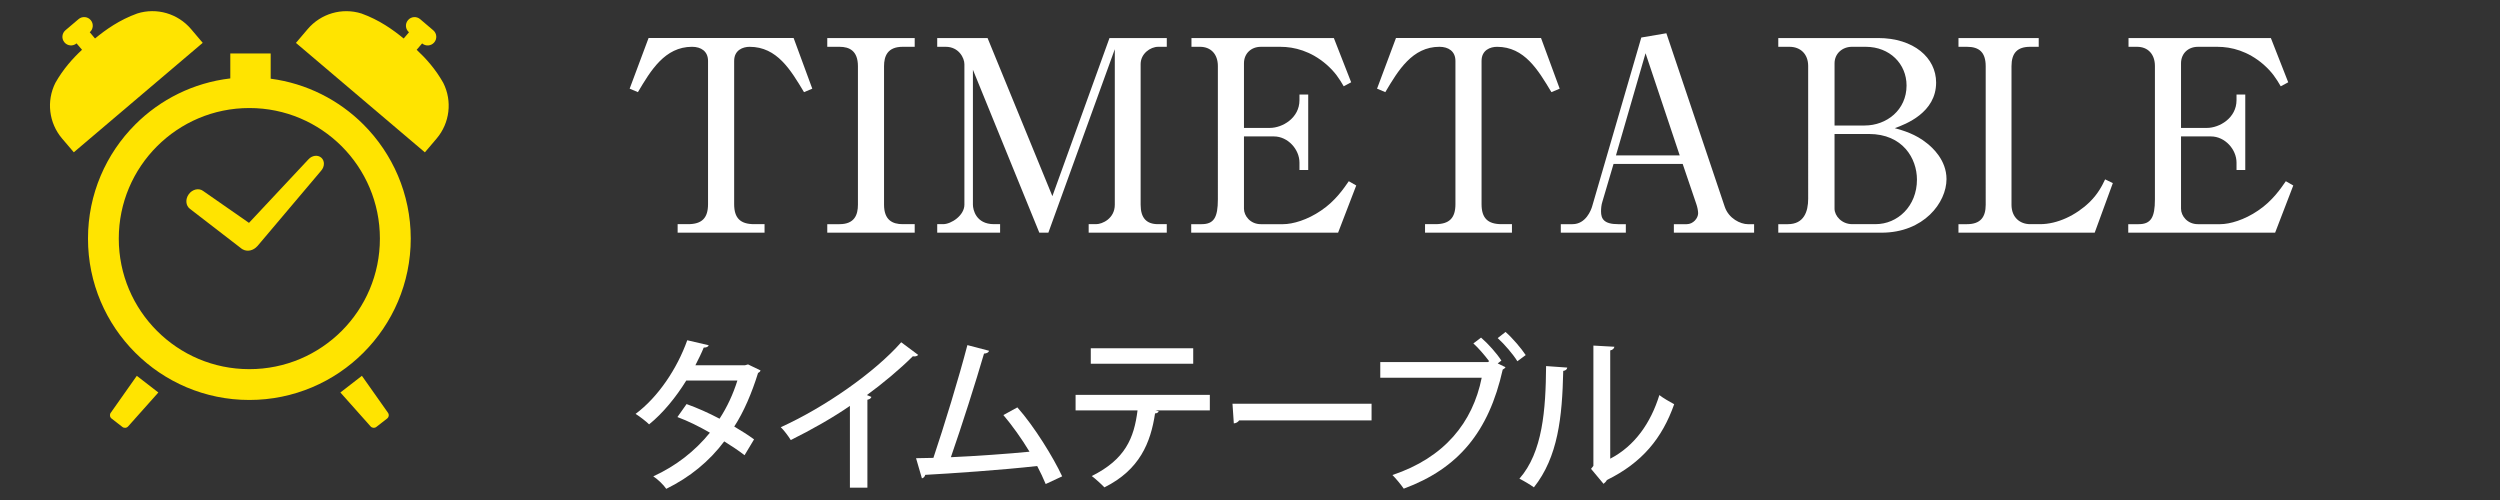
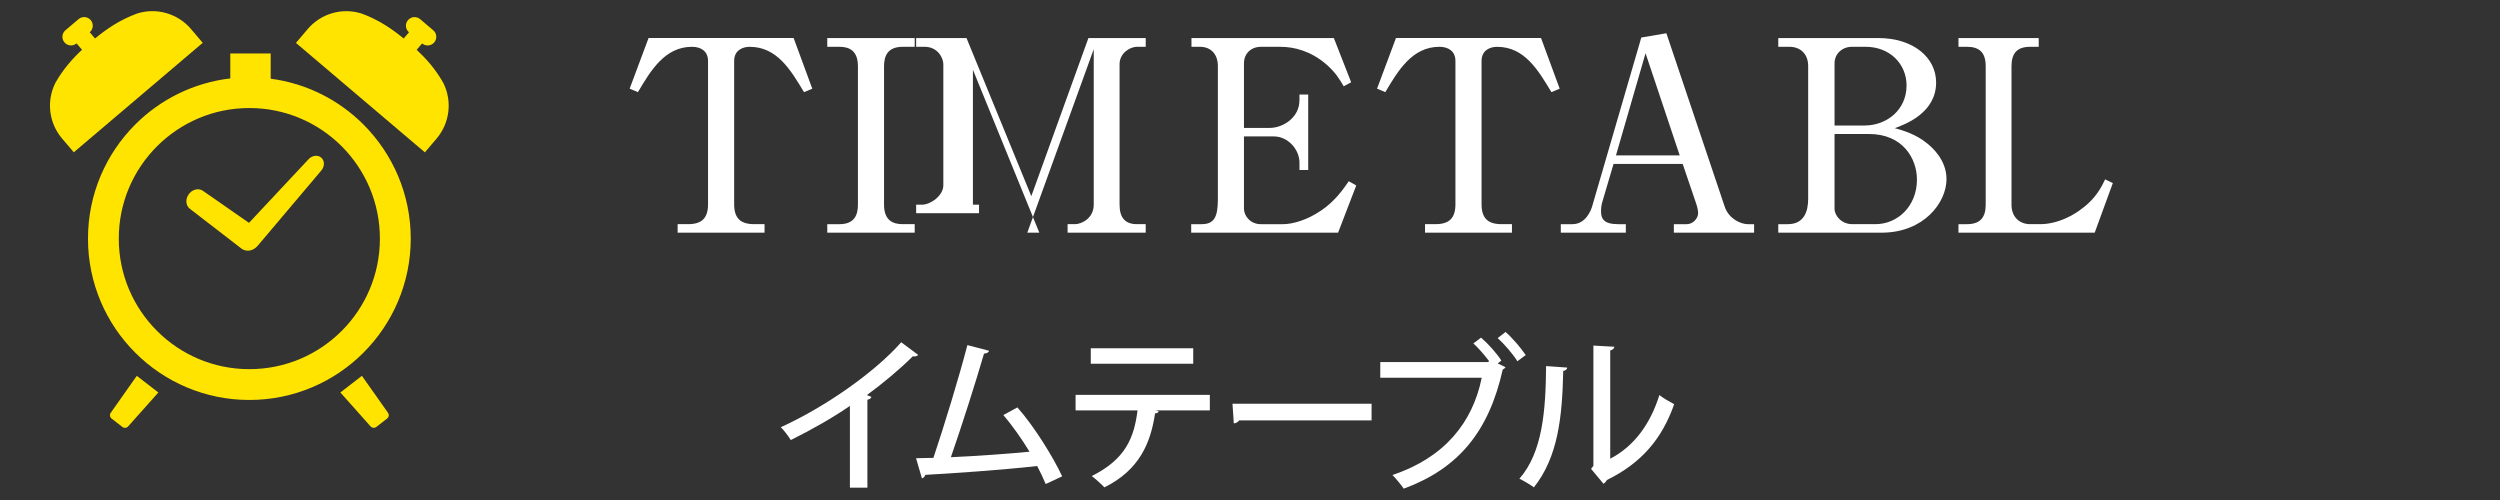
<svg xmlns="http://www.w3.org/2000/svg" id="_レイヤー_1" data-name="レイヤー_1" width="150" height="30" viewBox="0 0 150 30">
  <rect x="0" y="0" width="150" height="30" fill="#333333" stroke="none" />
  <defs>
    <style>
      .cls-1 {
        fill: #fff;
      }

      .cls-2 {
        fill: #ffe400;
      }
    </style>
  </defs>
  <g>
    <path class="cls-1" d="M47.618,2.282l1.119,3.039-.496.208c-.799-1.328-1.615-2.72-3.264-2.72-.4,0-.928.192-.928.848v8.593c0,.833.369,1.2,1.201,1.2h.623v.51h-5.215v-.51h.625c.832,0,1.199-.368,1.199-1.2V3.656c0-.576-.416-.848-.959-.848-1.633,0-2.48,1.424-3.248,2.72l-.496-.208,1.135-3.039h8.703Z" />
    <path class="cls-1" d="M49.636,13.45h.736c.912,0,1.104-.576,1.104-1.168V3.976c0-.928-.512-1.168-1.104-1.168h-.736v-.526h5.246v.526h-.721c-.912,0-1.119.56-1.119,1.168v8.306c0,.928.512,1.168,1.119,1.168h.721v.51h-5.246v-.51Z" />
-     <path class="cls-1" d="M62.902,13.96h-.543l-3.984-9.776v8.098c0,.288.176,1.168,1.264,1.168h.367v.51h-3.773v-.51h.352c.496,0,1.279-.528,1.279-1.168V3.848c0-.368-.336-1.04-1.119-1.04h-.512v-.526h3.021l3.889,9.488,3.426-9.488h3.438v.526h-.512c-.48,0-1.057.416-1.057,1.04v8.434c0,.8.354,1.168,1.041,1.168h.527v.51h-4.686v-.51h.447c.369,0,1.121-.336,1.121-1.168V2.952l-3.986,11.008Z" />
+     <path class="cls-1" d="M62.902,13.96h-.543l-3.984-9.776v8.098h.367v.51h-3.773v-.51h.352c.496,0,1.279-.528,1.279-1.168V3.848c0-.368-.336-1.04-1.119-1.04h-.512v-.526h3.021l3.889,9.488,3.426-9.488h3.438v.526h-.512c-.48,0-1.057.416-1.057,1.04v8.434c0,.8.354,1.168,1.041,1.168h.527v.51h-4.686v-.51h.447c.369,0,1.121-.336,1.121-1.168V2.952l-3.986,11.008Z" />
    <path class="cls-1" d="M80.286,13.96h-8.814v-.51h.625c.734,0,.975-.4.975-1.488V3.96c0-.704-.416-1.152-1.072-1.152h-.512v-.526h8.543l1.039,2.655-.447.24c-.271-.464-.512-.848-1.041-1.312-.928-.8-1.918-1.056-2.75-1.056h-1.186c-.559,0-1.008.384-1.008.992v3.874h1.553c.752,0,1.777-.592,1.777-1.665v-.336h.525v4.527h-.525v-.448c0-.784-.688-1.568-1.537-1.568h-1.793v4.337c0,.432.385.928,1.008.928h1.346c.576,0,1.455-.256,2.271-.816.863-.576,1.375-1.345,1.664-1.761l.447.256-1.088,2.831Z" />
    <path class="cls-1" d="M92.462,2.282l1.119,3.039-.496.208c-.799-1.328-1.615-2.72-3.264-2.72-.4,0-.928.192-.928.848v8.593c0,.833.369,1.2,1.201,1.2h.623v.51h-5.215v-.51h.625c.832,0,1.199-.368,1.199-1.2V3.656c0-.576-.416-.848-.959-.848-1.633,0-2.48,1.424-3.248,2.72l-.496-.208,1.135-3.039h8.703Z" />
    <path class="cls-1" d="M96.814,9.832l-.672,2.273c-.064.192-.08.417-.08.577,0,.448.176.768,1.023.768h.465v.51h-3.902v-.51h.703c.799,0,1.119-.848,1.184-1.088l2.943-10.111,1.504-.256,3.504,10.415c.24.705.943,1.041,1.393,1.041h.367v.51h-4.814v-.51h.768c.4,0,.688-.368.688-.656,0-.144-.047-.384-.111-.56l-.816-2.401h-4.145ZM100.782,9.322l-2.049-6.128-1.775,6.128h3.824Z" />
    <path class="cls-1" d="M106.697,13.45h.576c.961,0,1.217-.752,1.217-1.521V3.96c0-.72-.465-1.152-1.121-1.152h-.672v-.526h5.984c2.143,0,3.486,1.183,3.486,2.671,0,1.809-1.822,2.497-2.479,2.737.512.143,1.248.351,1.936.911.303.24,1.166.992,1.166,2.145,0,1.408-1.357,3.215-3.902,3.215h-6.191v-.51ZM110.072,7.53h1.809c1.312,0,2.512-.928,2.512-2.401,0-1.296-1.008-2.321-2.449-2.321h-.832c-.561,0-1.039.4-1.039.992v3.729ZM110.072,8.04v4.481c0,.432.432.928,1.057.928h1.408c1.312,0,2.48-1.072,2.48-2.673,0-1.264-.848-2.737-2.881-2.737h-2.064Z" />
    <path class="cls-1" d="M117.509,13.45h.512c.816,0,1.121-.432,1.121-1.168V3.976c0-.832-.385-1.168-1.121-1.168h-.512v-.526h4.814v.526h-.512c-.768,0-1.121.368-1.121,1.168v8.306c0,.784.529,1.168,1.121,1.168h.592c1.039,0,2.145-.528,2.961-1.312.527-.512.768-1.008.943-1.376l.463.224-1.088,2.975h-8.174v-.51Z" />
-     <path class="cls-1" d="M136.507,13.96h-8.812v-.51h.623c.736,0,.977-.4.977-1.488V3.96c0-.704-.416-1.152-1.072-1.152h-.512v-.526h8.541l1.041,2.655-.449.24c-.271-.464-.512-.848-1.039-1.312-.928-.8-1.918-1.056-2.75-1.056h-1.186c-.561,0-1.008.384-1.008.992v3.874h1.553c.752,0,1.777-.592,1.777-1.665v-.336h.525v4.527h-.525v-.448c0-.784-.689-1.568-1.537-1.568h-1.793v4.337c0,.432.383.928,1.008.928h1.346c.576,0,1.453-.256,2.27-.816.863-.576,1.377-1.345,1.664-1.761l.447.256-1.088,2.831Z" />
-     <path class="cls-1" d="M45.632,22.225c-.02.07-.08.12-.148.15-.371,1.199-.861,2.349-1.43,3.218.389.23.869.53,1.189.77l-.57.95c-.33-.26-.83-.59-1.219-.83-.9,1.199-2.059,2.149-3.479,2.848-.15-.229-.52-.589-.779-.75,1.359-.62,2.508-1.519,3.398-2.619-.641-.37-1.301-.699-1.949-.939l.549-.779c.641.23,1.32.53,1.979.879.461-.709.811-1.469,1.07-2.289h-3.068c-.609.989-1.398,1.959-2.229,2.628-.18-.18-.57-.479-.811-.629,1.359-1.01,2.5-2.729,3.1-4.418l1.289.3c-.041.1-.141.14-.301.14-.119.3-.33.729-.5,1.06h2.979l.18-.05.75.36Z" />
    <path class="cls-1" d="M55.093,21.295c-.051.05-.121.09-.221.09-.029,0-.061,0-.1-.01-.77.77-1.799,1.629-2.758,2.329.09.04.209.09.27.11-.021.08-.111.15-.24.17v5.277h-1.049v-4.907c-.98.68-2.33,1.449-3.549,2.049-.141-.23-.4-.58-.6-.77,2.668-1.209,5.656-3.308,7.227-5.097l1.02.76Z" />
    <path class="cls-1" d="M62.741,29.041c-.15-.36-.32-.72-.51-1.08-2.129.24-5.207.45-6.717.53-.02.1-.1.19-.199.21l-.352-1.209c.301,0,.65-.01,1.041-.02.639-1.899,1.529-4.807,2.039-6.766l1.299.34c-.031.11-.141.16-.301.17-.51,1.749-1.318,4.288-1.988,6.216,1.398-.06,3.527-.209,4.717-.33-.469-.78-1.049-1.589-1.568-2.199l.84-.46c1.02,1.149,2.158,2.999,2.688,4.138l-.988.46Z" />
    <path class="cls-1" d="M72.591,24.624h-3.258l.189.05c-.02.07-.1.13-.219.13-.26,1.749-.92,3.388-3.039,4.438-.16-.17-.539-.52-.76-.68,2.01-.999,2.539-2.269,2.748-3.938h-3.717v-.93h8.055v.93ZM71.593,21.825h-6.146v-.929h6.146v.929Z" />
    <path class="cls-1" d="M73.948,24.224h8.346v1h-7.947c-.059.1-.189.17-.318.18l-.08-1.179Z" />
    <path class="cls-1" d="M88.864,20.256c.43.37.959.969,1.219,1.379l-.221.17.471.229c-.041.06-.1.11-.17.14-.84,3.748-2.668,5.937-5.938,7.146-.18-.26-.479-.62-.68-.819,3.119-1.04,4.818-3.148,5.357-5.837h-6.086v-.939h6.455l.08-.05c-.279-.37-.658-.81-.949-1.069l.461-.35ZM91.042,21.675c-.24-.399-.789-1.039-1.18-1.389l.471-.37c.43.38.939.979,1.209,1.389l-.5.37Z" />
    <path class="cls-1" d="M94.034,22.055c-.01.11-.1.18-.24.2-.061,2.778-.311,5.157-1.76,6.986-.219-.16-.59-.38-.869-.52,1.398-1.589,1.58-4.138,1.6-6.756l1.27.09ZM96.613,27.522c1.488-.77,2.439-2.169,2.949-3.818.209.17.648.419.889.549-.719,2.039-1.92,3.508-4.037,4.548-.041.09-.131.17-.201.229l-.75-.899.141-.18v-7.216l1.26.07c-.02.1-.09.19-.25.22v6.497Z" />
  </g>
  <g>
    <path class="cls-2" d="M16.241,4.722v-1.514h-2.423v1.497c-2.218.26-4.207,1.268-5.703,2.765-1.751,1.75-2.838,4.176-2.835,6.846-.003,2.671,1.084,5.097,2.835,6.846,1.748,1.751,4.178,2.837,6.846,2.836,2.67,0,5.098-1.085,6.845-2.836,1.75-1.749,2.839-4.175,2.839-6.846s-1.089-5.096-2.839-6.846c-1.465-1.466-3.403-2.463-5.564-2.748ZM22.794,14.316c0,2.167-.876,4.119-2.292,5.539-1.422,1.419-3.374,2.294-5.541,2.294-2.168,0-4.119-.875-5.539-2.294-1.42-1.42-2.295-3.373-2.295-5.539s.875-4.118,2.295-5.54c1.42-1.418,3.371-2.294,5.539-2.294s4.119.876,5.541,2.294c1.416,1.421,2.292,3.373,2.292,5.54Z" />
    <path class="cls-2" d="M11.462,1.743c-.792-.931-2.061-1.301-3.225-.935-1.069.384-1.894.973-2.536,1.501l-.316-.374c.217-.185.243-.511.058-.728-.184-.218-.512-.244-.729-.06l-.788.669c-.217.184-.244.511-.059.727.184.218.513.245.726.06l.328.383c-.549.511-1.127,1.151-1.599,1.986-.547,1.092-.392,2.404.4,3.337l.706.828,7.735-6.567-.703-.829Z" />
    <path class="cls-2" d="M26.598,4.975c-.468-.835-1.049-1.476-1.598-1.987l.327-.383c.217.185.542.157.726-.06.186-.217.16-.543-.058-.727l-.786-.669c-.218-.185-.548-.158-.729.06-.187.217-.159.543.059.728l-.318.373c-.643-.527-1.466-1.116-2.534-1.5-1.166-.366-2.434.004-3.226.935l-.705.829,7.737,6.567.704-.828c.792-.933.948-2.245.401-3.337Z" />
    <path class="cls-2" d="M6.642,24.768c-.076.113-.055.263.055.347l.647.502c.106.083.262.066.348-.038l1.809-2.03-1.293-1-1.564,2.219Z" />
    <path class="cls-2" d="M21.714,22.549l-1.291,1,1.808,2.03c.087.104.241.121.348.038l.645-.502c.11-.084.133-.234.056-.347l-1.566-2.219Z" />
    <path class="cls-2" d="M18.502,9.565l-3.563,3.807-2.753-1.916c-.256-.19-.642-.102-.859.196-.22.297-.185.692.072.881l3.112,2.399c.013.01.027.016.041.024.01.003.015.008.021.011.269.149.626.07.861-.192.009-.006.016-.012.02-.02l3.812-4.51c.219-.244.226-.593.013-.782-.213-.189-.56-.142-.776.101Z" />
  </g>
</svg>